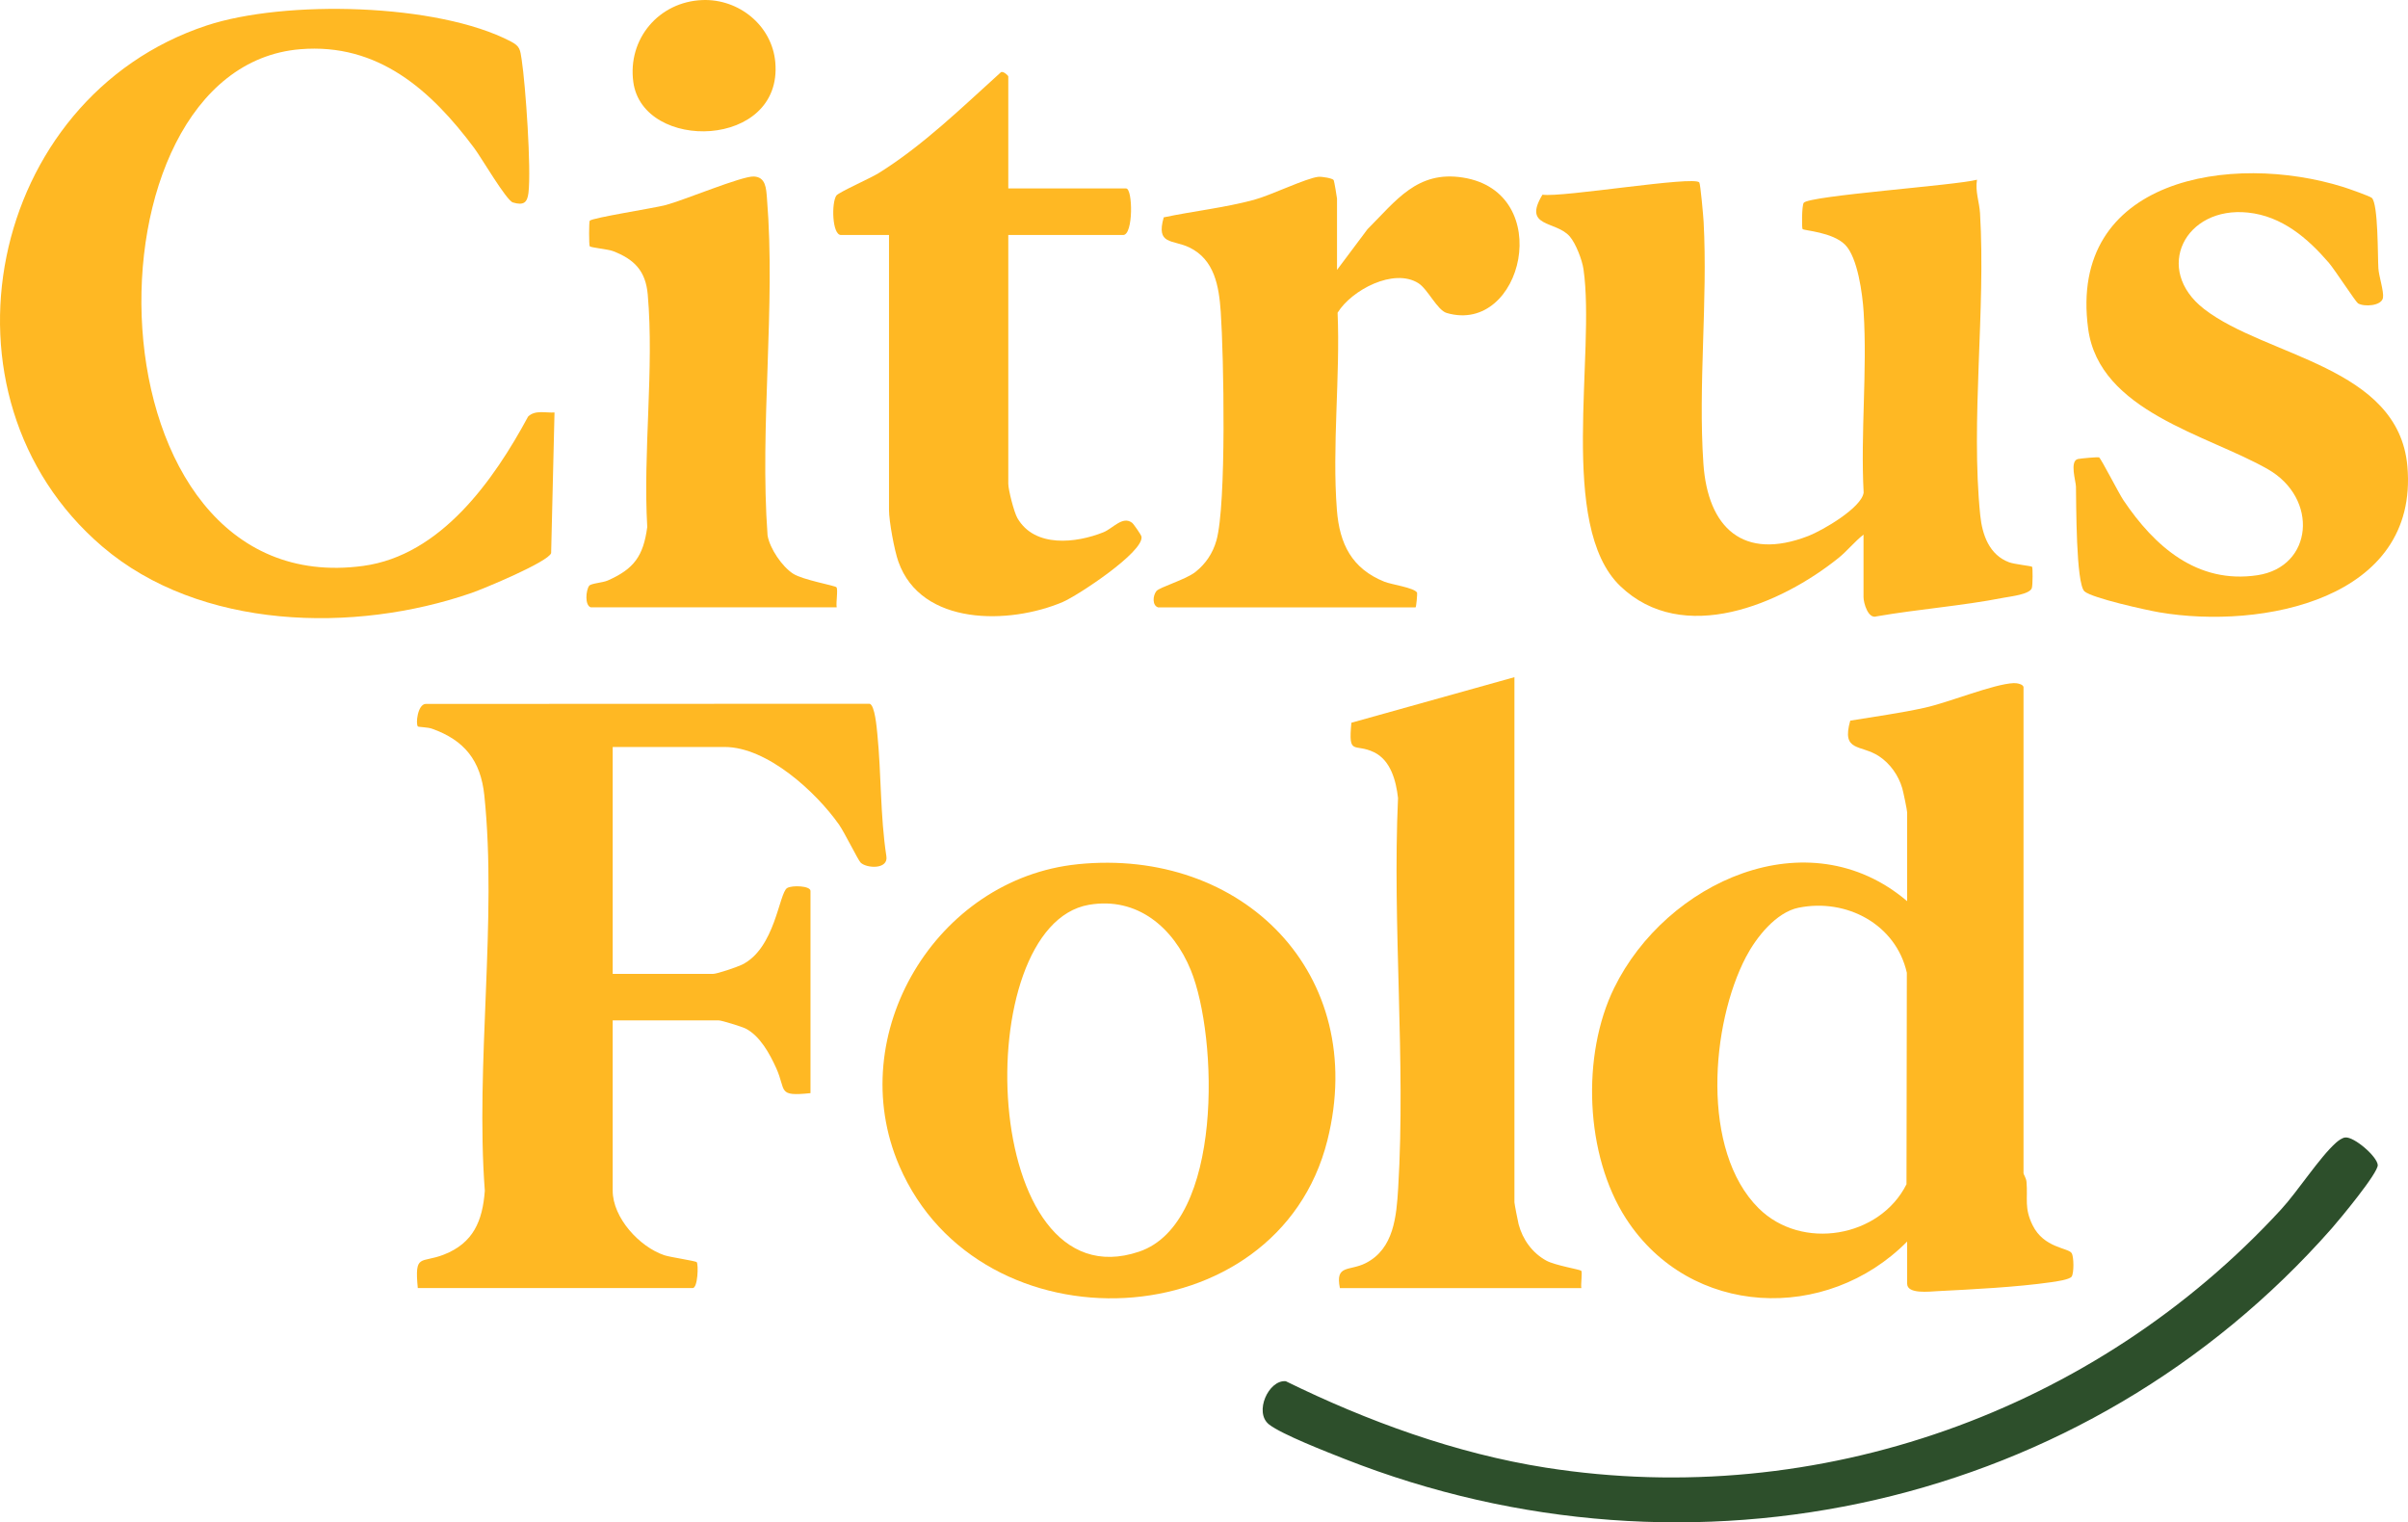
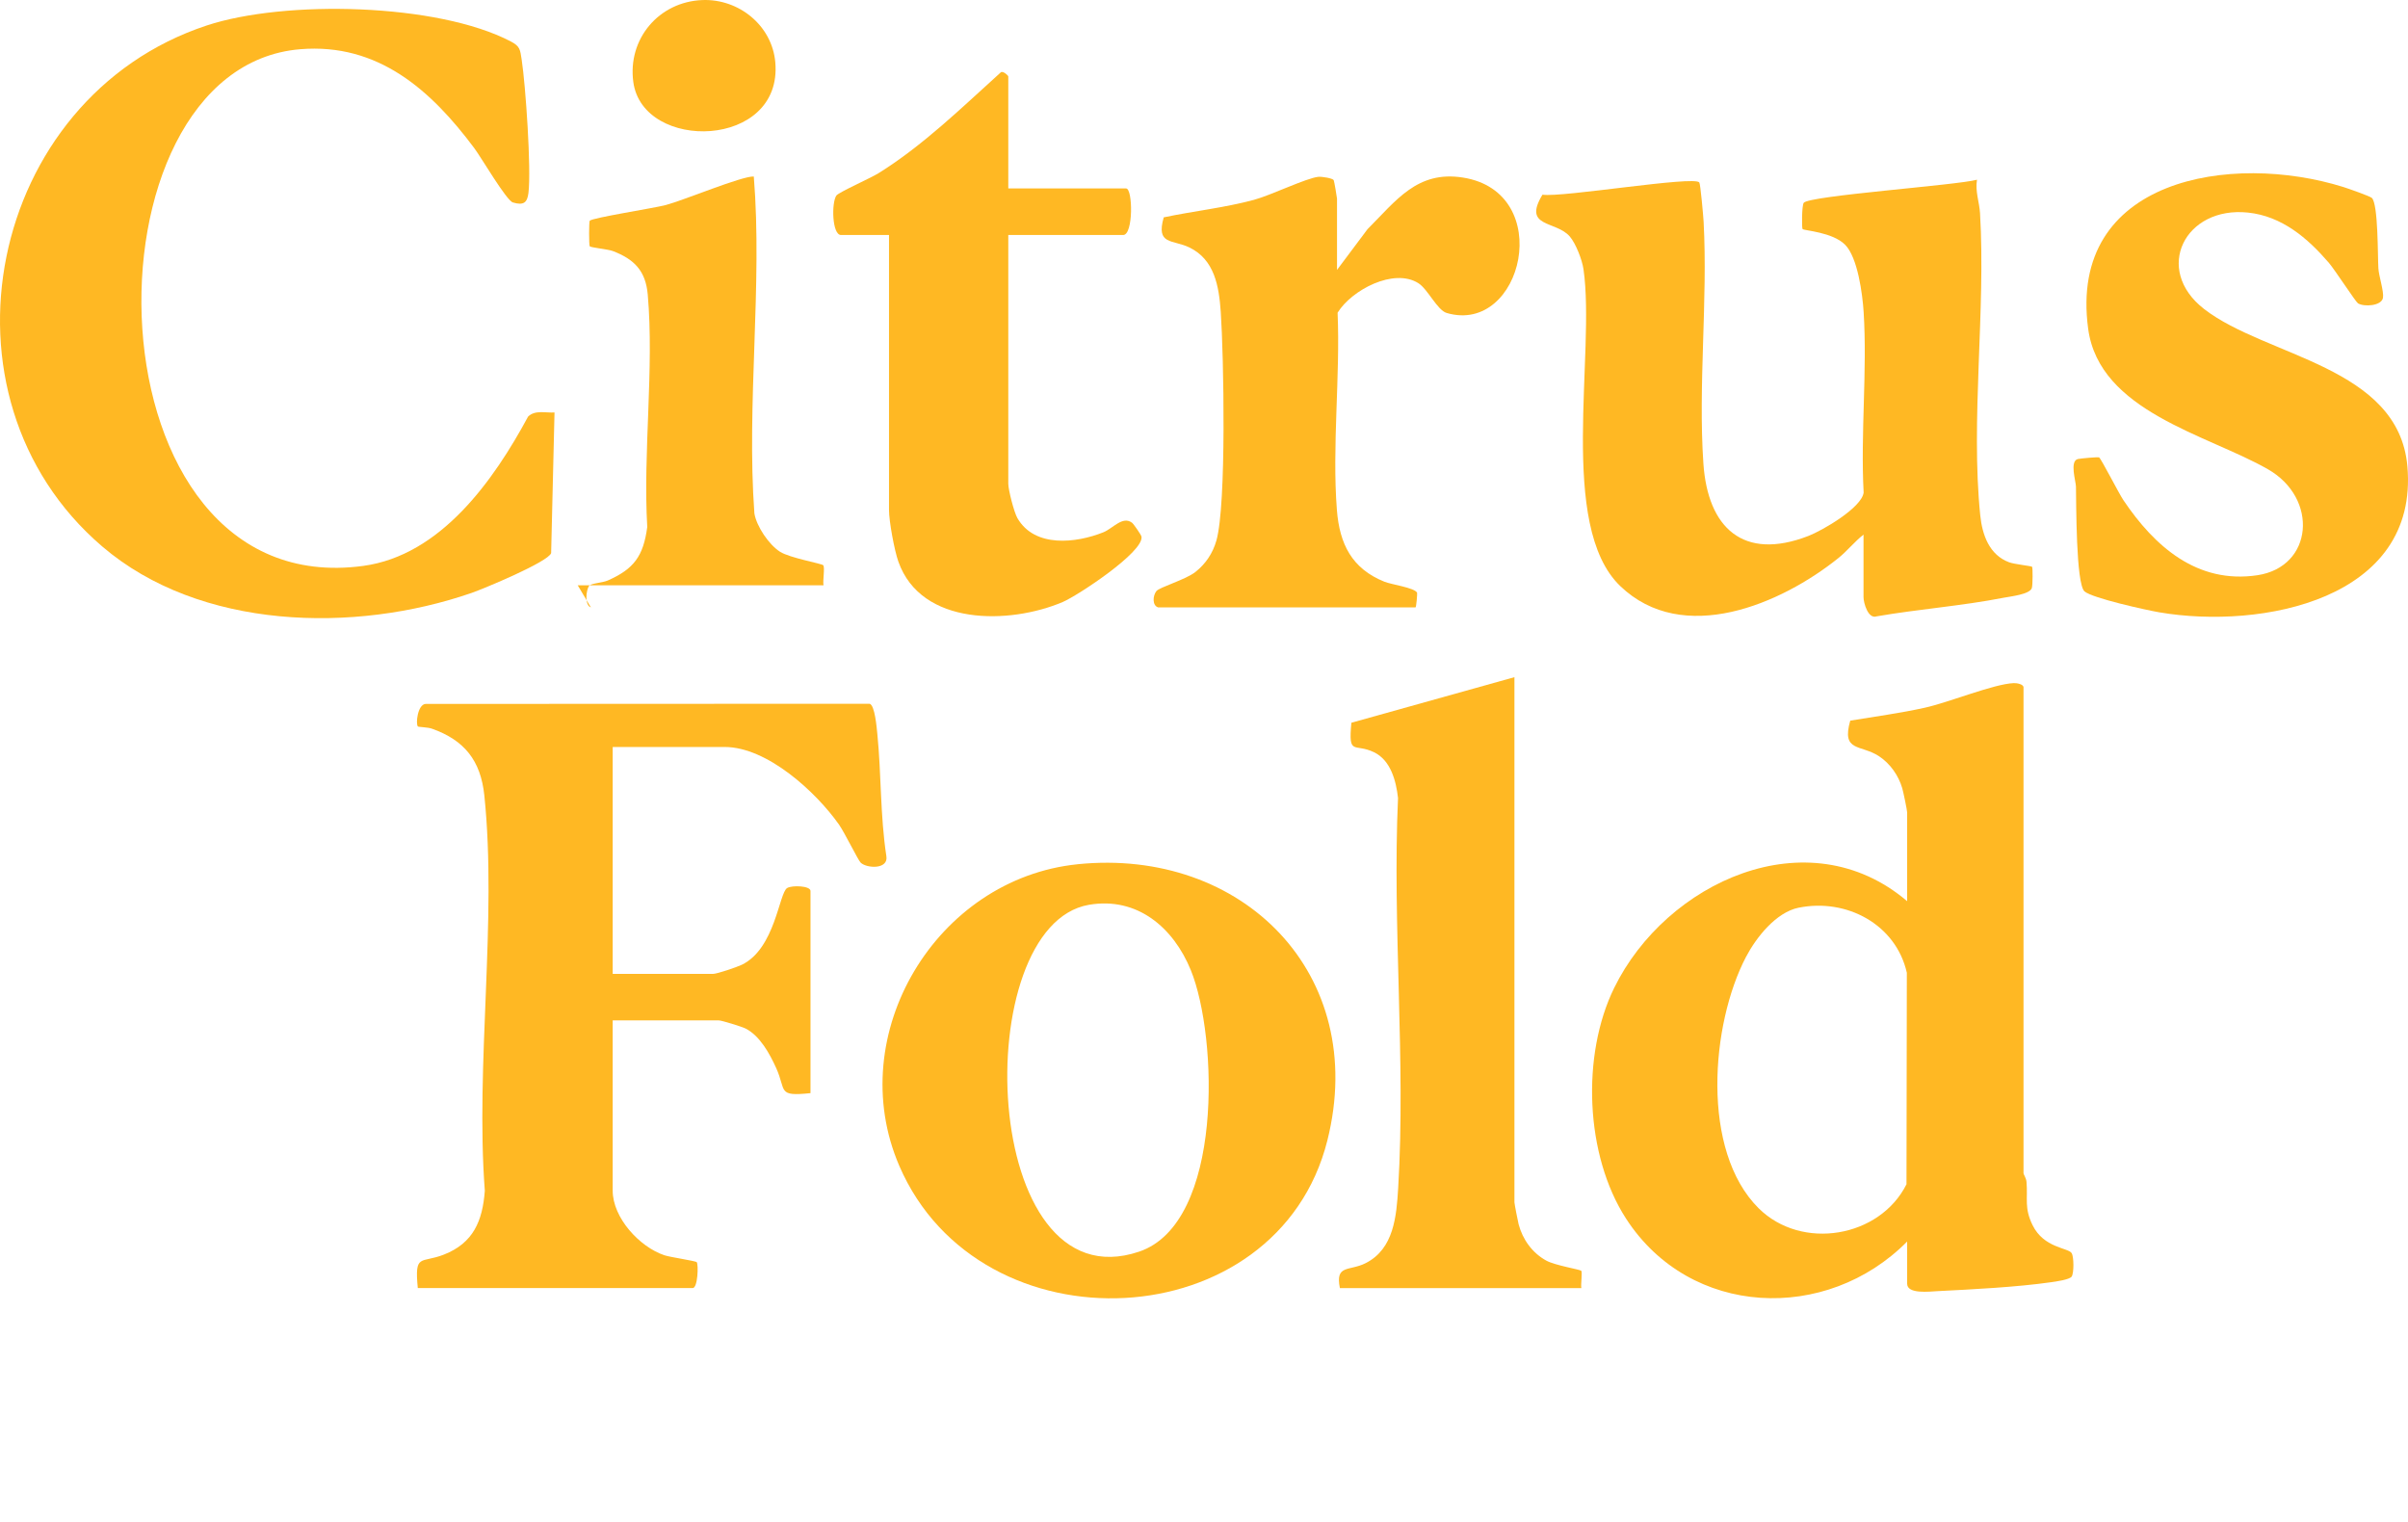
<svg xmlns="http://www.w3.org/2000/svg" id="Layer_1" data-name="Layer 1" viewBox="0 0 827.82 523.3">
  <defs>
    <style>
      .cls-1 {
        fill: #2d4f2b;
      }

      .cls-2 {
        fill: #ffb823;
      }
    </style>
  </defs>
  <path class="cls-2" d="M695.63,403.28c.03.46.93,1.65,1.04,2.96.5,5.94-.85,8.92,2.09,14.91,3.87,7.88,12.19,7.74,13.41,9.58.82,1.24.84,6.92.02,8.1-.75,1.06-5.47,1.7-7.07,1.93-11.72,1.68-26.96,2.46-38.94,3.06-2.93.15-10.54,1.1-10.54-2.54v-14.5c-27.72,28.01-74.6,26.17-96.63-7.87-14.11-21.8-15.41-56.24-4.08-79.34,17.82-36.34,66.59-58.83,100.71-29.79v-30.5c0-.75-1.33-7.13-1.68-8.32-1.29-4.4-4.15-8.48-7.99-11.01-6.3-4.15-12.99-1.36-9.89-12.23,8.55-1.42,17.1-2.56,25.57-4.43s23.73-8.19,30.63-8.47c1.15-.05,3.36.4,3.36,1.46v167ZM618.35,312.01c-7.8,1.58-14.61,10.24-18.1,16.9-12.11,23.11-15.62,66.61,4.33,86.42,14.79,14.68,41.63,10.12,50.83-8.25l.12-72.7c-3.75-16.66-20.77-25.69-37.19-22.36Z" />
  <path class="cls-2" d="M143.63,442.78c-1.15-12.1,1-8.38,8.98-11.52,10.09-3.97,13.28-11.51,14.06-21.94-3.28-43.47,4.29-93.19-.17-135.92-1.25-11.95-6.83-18.98-18.07-22.94-1.32-.47-4.59-.55-4.76-.73-.84-.87-.09-7.62,2.65-7.76l152.66-.06c1.77.58,2.39,8,2.63,10.37,1.39,13.93.97,28.12,3.1,42,.79,4.62-6.7,4.29-8.84,2.24-.87-.84-5.55-10.38-7.43-13.06-7.89-11.21-24.71-26.69-39.31-26.69h-38.5v78h34.5c1.36,0,8.2-2.32,9.87-3.13,11.52-5.56,12.79-24.71,15.61-26.39,1.72-1.02,8.02-.77,8.02,1.01v69.5c-11.59,1.22-8.23-.79-11.82-8.68-2.2-4.85-5.54-11-10.48-13.52-1.25-.64-8.25-2.8-9.2-2.8h-36.5v58.5c0,9.36,9.22,19.36,17.77,22.23,1.99.67,10.75,1.94,11.12,2.38.63.74.39,8.9-1.39,8.9h-94.5Z" />
  <path class="cls-2" d="M190.63,141.78l-1.16,48.35c-1.01,3.03-23.19,12.24-27.32,13.68-40.24,13.94-93.43,12.79-127.04-15.99C-25.22,136.15-4.29,33.64,71.09,8.75,97.85-.08,150.41,1.04,175.64,14.27c3.14,1.64,3.18,2.77,3.71,6.29,1.34,8.79,3.33,37.58,2.32,45.78-.42,3.41-1.75,4.32-5.34,3.26-2.25-.66-10.77-15.31-13.31-18.71-14.83-19.86-33-36.16-59.77-33.97-77.35,6.33-74.72,190.65,21.61,177.61,26.72-3.62,44.91-29.49,56.68-51.32,2.41-2.37,6.03-1.23,9.08-1.42Z" />
  <path class="cls-2" d="M640.63,183.78c-2.99,2.32-5.58,5.59-8.53,7.97-19.78,15.93-53.58,30.41-75.12,9.68s-8.41-79.84-12.61-108.89c-.46-3.19-2.63-8.84-4.73-11.27-4.74-5.5-16.3-2.93-9.37-14.35,6.7,1.05,52.26-6.6,53.92-4.2.39.56,1.37,11.51,1.48,13.52,1.45,27.12-1.92,56.15-.08,83.08,1.51,22.11,13.66,33.56,36.02,24.94,4.94-1.9,18.38-9.72,19.07-14.93-1.09-20.36,1.28-41.89,0-62.09-.39-6.13-2.03-18.76-6.38-23.12s-14.06-4.82-14.61-5.38c-.31-.32-.28-8.07.39-9.02,1.73-2.46,52.64-6.03,59.57-7.94-.67,3.99.81,7.69,1.04,11.46,2,33.35-3.27,71.28.08,103.92.69,6.73,3.12,13.58,9.89,16.11,1.9.71,7.65,1.27,7.93,1.56.25.26.24,6.33-.09,7.32-.73,2.19-7.4,2.87-9.68,3.32-14.42,2.82-29.21,3.9-43.69,6.4-2.92,1.02-4.49-4.65-4.49-6.59v-21.5Z" />
  <path class="cls-2" d="M370.42,297.08c56.71-5.79,100.24,37.72,85.91,94.91-17.14,68.42-119.4,73.13-147.17,8.77-19.49-45.18,12.73-98.72,61.26-103.67ZM374.37,311.02c-41.77,7.16-37.7,137.8,17.23,119.23,29.1-9.83,27.09-73.92,17.79-96.73-5.95-14.62-18.39-25.35-35.02-22.5Z" />
  <path class="cls-2" d="M815.39,68.02c2.24,2.2,1.98,20.07,2.25,24.26.17,2.68,1.92,7.85,1.58,10.06-.44,2.83-6.46,3.22-8.59,1.94-.74-.44-8.09-11.71-10.03-13.96-7.34-8.51-16.1-16-27.75-17.24-21.72-2.31-32.7,19.51-15.14,33.13,21.32,16.53,66.87,19.62,69.9,54.1,4.02,45.89-50.27,56.11-85.19,50.19-4.54-.77-23.1-4.88-25.8-7.2-2.99-2.58-2.83-30.57-2.95-36.04-.04-1.89-2.24-8.76.65-9.47.82-.2,6.98-.76,7.3-.56.72.45,6.78,12.36,8.36,14.7,10.68,15.87,25.35,28.91,46.07,25.8,19.17-2.88,21.15-26.42,3.58-36.45-20.83-11.9-57.91-19.79-61.76-48.24-7.01-51.8,49.29-60.79,87.75-48.75,1.59.5,9.15,3.15,9.76,3.74Z" />
  <path class="cls-2" d="M520.63,232.78v180.5c0,.47,1.18,6.61,1.44,7.56,1.4,5.26,4.69,9.84,9.51,12.49,3.02,1.66,11.58,3.04,12.01,3.49.46.48-.2,4.64.04,5.96h-83c-1.67-8.24,3.23-5.71,8.9-8.6,9.67-4.93,10.55-16.09,11.14-25.86,2.63-43.7-2.04-90.04-.06-134.02-.66-5.84-2.5-12.96-8.27-15.73-6.76-3.25-8.86,1.48-7.76-10.13l56.04-15.66Z" />
  <path class="cls-2" d="M346.63,64.78h40.5c2.33,0,2.52,16-1,16h-39.5v85.5c0,2.07,1.96,9.8,3.15,11.85,5.96,10.26,20.22,8.58,29.54,4.84,3.3-1.33,6.61-5.74,9.86-3.27.55.42,3.14,4.17,3.24,4.76.92,5.25-22.02,20.34-27.12,22.5-18.2,7.72-48.59,8.34-56.46-13.9-1.38-3.9-3.22-13.88-3.22-17.78v-94.5h-16.5c-3.09,0-3.32-11.15-1.58-13.58.78-1.09,11.81-6.01,14.39-7.61,15.4-9.56,28.81-22.71,42.21-34.8.85-.37,2.49,1.19,2.49,1.5v38.5Z" />
  <path class="cls-2" d="M398.13,208.78c-2.01-.61-1.88-3.94-.59-5.59,1.06-1.35,10.05-3.91,13.42-6.58,3.54-2.8,5.98-6.46,7.21-10.79,3.52-12.35,2.53-63.61,1.5-78.58-.61-8.85-2.13-18.01-10.81-22.19-5.76-2.78-11.55-.75-8.79-10.34,10.27-2.16,20.83-3.28,30.99-6.01,5.79-1.55,18.02-7.5,22.17-7.92,1.13-.11,4.86.46,5.27,1.14.17.28,1.14,6.03,1.14,6.36v24.5l10.49-14.01c9.79-9.75,17.05-20.22,32.77-17.74,32.03,5.03,20.61,54.22-5.56,46.55-3.26-.96-6.47-8.19-9.75-10.25-8.48-5.31-22.95,2.37-27.75,10.16.94,21.98-1.95,46.1-.24,67.83.92,11.72,5.16,20.15,16.35,24.65,2.47.99,10.26,2.03,11.22,3.76.12.22-.28,5.06-.54,5.06h-88.5Z" />
-   <path class="cls-1" d="M806.28,391c3.06-.27,10.88,6.49,11.14,9.44.24,2.68-13.12,18.74-15.82,21.82-84.64,96.08-220.06,126.2-339.24,79.29-5.94-2.34-21.75-8.48-26.09-11.9-5.27-4.15-.14-15.43,5.76-14.86,27.95,13.72,58.46,24.85,89.39,29.71,93.76,14.72,188.94-19.39,252.72-88.7,5.86-6.36,13.23-17.93,18.97-23.03.81-.72,2.11-1.68,3.17-1.77Z" />
-   <path class="cls-2" d="M203.13,208.78c-2.17-.67-1.71-5.86-.6-7.4.62-.87,4.63-1.05,6.39-1.83,9.01-3.96,12.26-8.39,13.59-18.4-1.49-25.75,2.41-54.52.17-79.92-.72-8.14-4.64-12.14-12.05-14.95-1.58-.6-7.53-1.18-7.89-1.61-.29-.33-.29-8.47,0-8.8.87-1.01,22.05-4.31,26.11-5.38,6.31-1.67,26.16-10,30.29-9.82s4.25,4.06,4.53,7.56c3.04,37.17-2.55,78.22.2,115.8.75,4.5,4.99,10.74,8.81,13.19,3.34,2.14,14.35,4.05,14.86,4.64.63.74-.21,5.36.1,6.9h-84.5Z" />
+   <path class="cls-2" d="M203.13,208.78c-2.17-.67-1.71-5.86-.6-7.4.62-.87,4.63-1.05,6.39-1.83,9.01-3.96,12.26-8.39,13.59-18.4-1.49-25.75,2.41-54.52.17-79.92-.72-8.14-4.64-12.14-12.05-14.95-1.58-.6-7.53-1.18-7.89-1.61-.29-.33-.29-8.47,0-8.8.87-1.01,22.05-4.31,26.11-5.38,6.31-1.67,26.16-10,30.29-9.82c3.04,37.17-2.55,78.22.2,115.8.75,4.5,4.99,10.74,8.81,13.19,3.34,2.14,14.35,4.05,14.86,4.64.63.74-.21,5.36.1,6.9h-84.5Z" />
  <path class="cls-2" d="M241.45.02c12.51-.49,23.96,8.71,25.08,21.38,2.64,29.82-45.53,30.94-48.81,6.8C215.7,13.37,226.52.6,241.45.02Z" />
</svg>